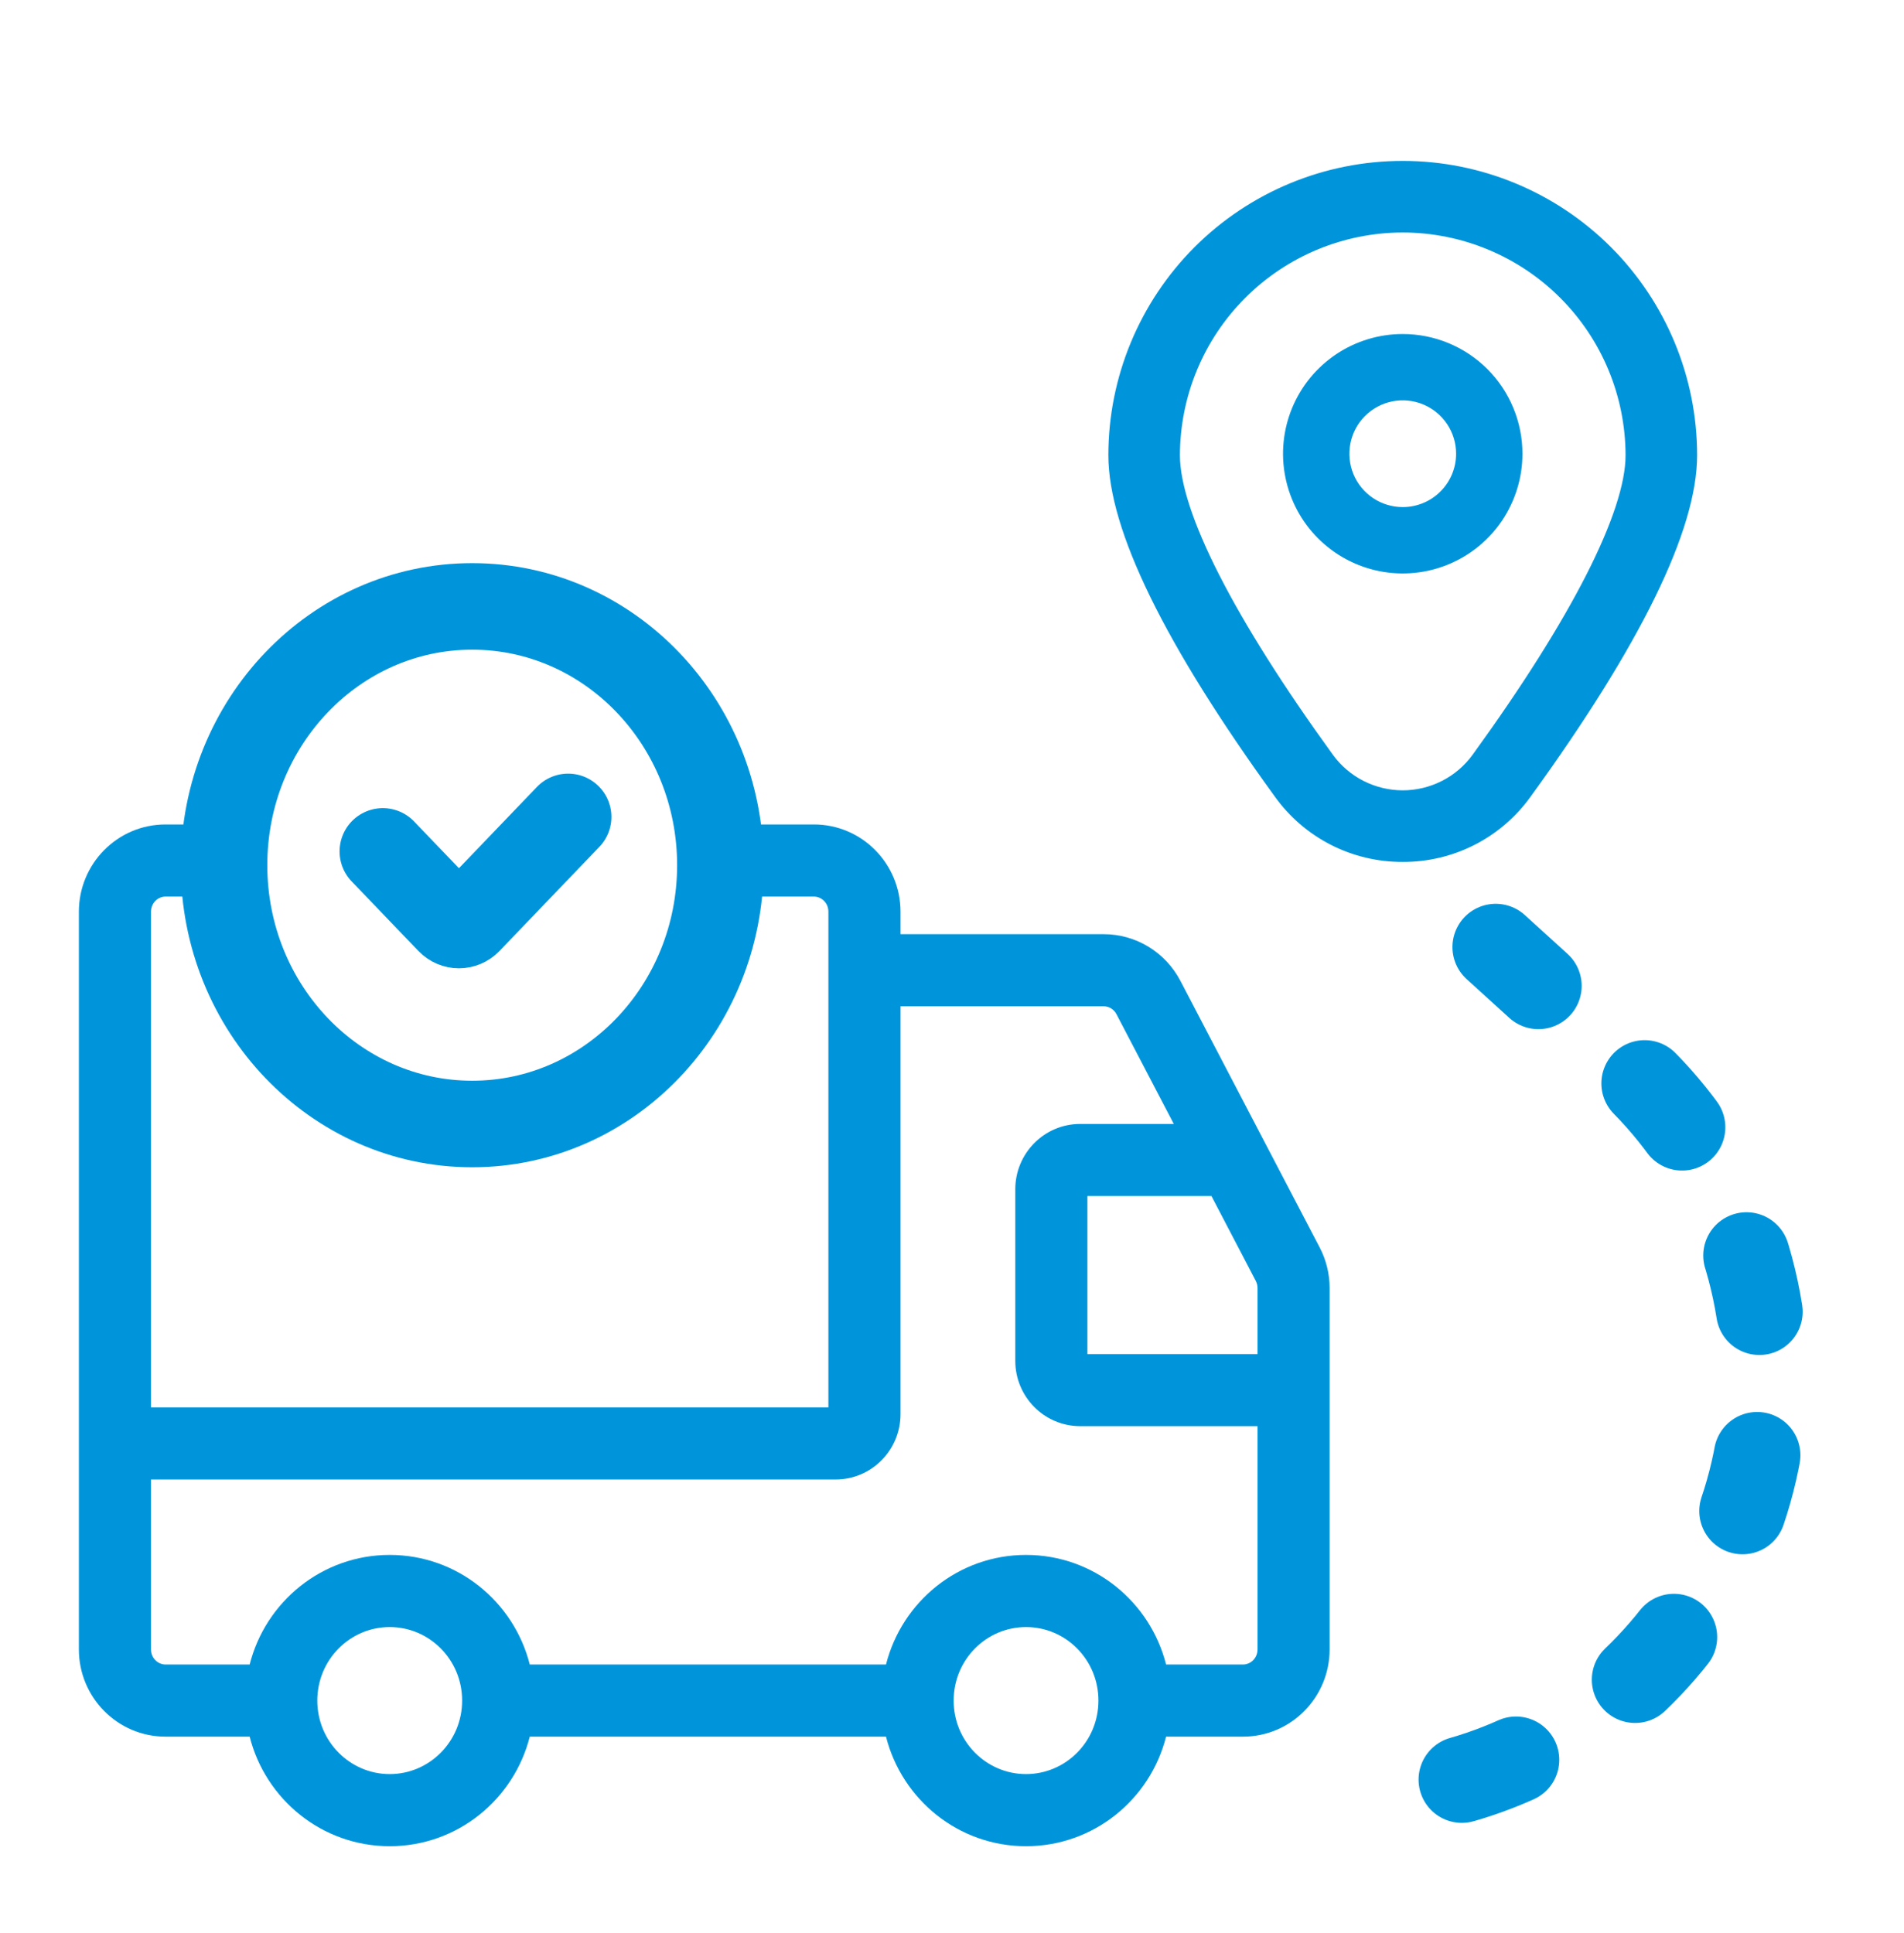
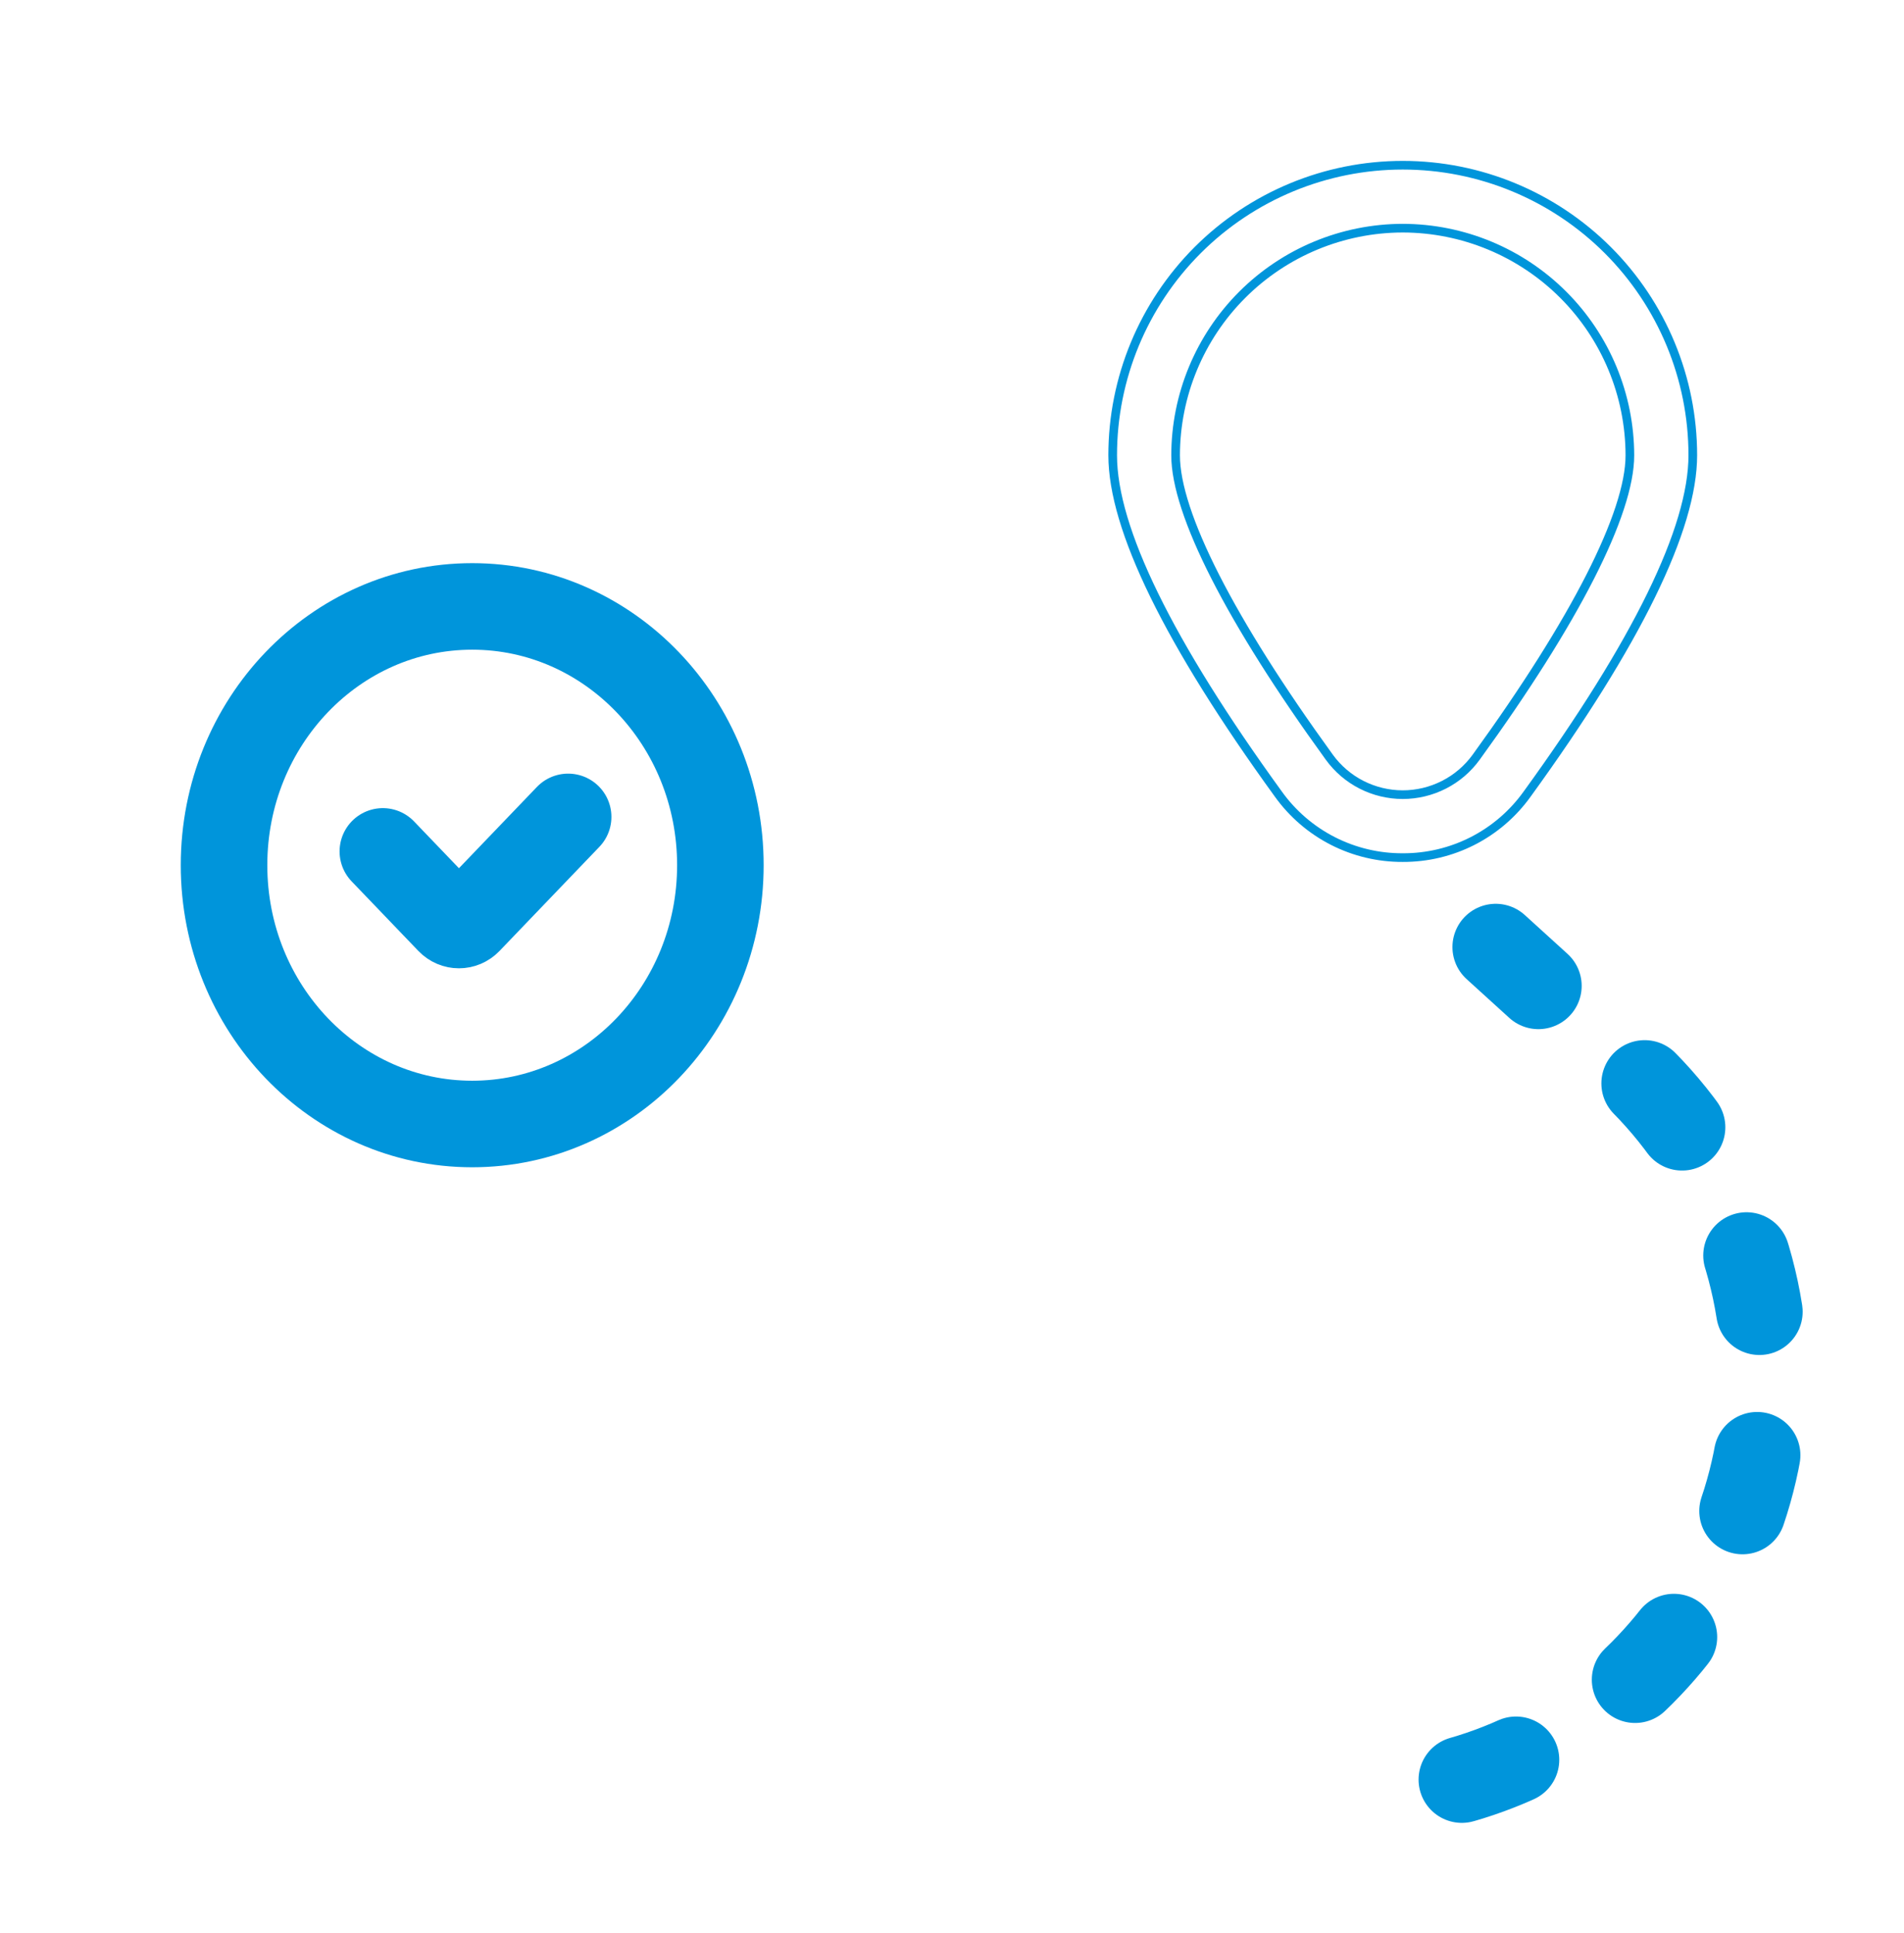
<svg xmlns="http://www.w3.org/2000/svg" width="66" height="67" viewBox="0 0 66 67" fill="none">
-   <path d="M48.624 11.728C47.833 11.728 47.06 11.963 46.402 12.402C45.745 12.842 45.232 13.466 44.929 14.197C44.627 14.928 44.547 15.732 44.702 16.508C44.856 17.284 45.237 17.997 45.796 18.556C46.356 19.115 47.068 19.496 47.844 19.651C48.62 19.805 49.424 19.726 50.155 19.423C50.886 19.12 51.511 18.608 51.95 17.95C52.389 17.292 52.624 16.519 52.624 15.728C52.624 14.667 52.203 13.65 51.453 12.899C50.703 12.149 49.685 11.728 48.624 11.728ZM48.624 17.727C48.229 17.727 47.842 17.61 47.513 17.39C47.184 17.171 46.928 16.858 46.777 16.493C46.626 16.128 46.586 15.726 46.663 15.338C46.74 14.95 46.931 14.593 47.21 14.314C47.49 14.034 47.846 13.844 48.234 13.766C48.622 13.689 49.024 13.729 49.39 13.88C49.755 14.031 50.068 14.288 50.287 14.617C50.507 14.945 50.624 15.332 50.624 15.728C50.624 16.258 50.414 16.767 50.038 17.142C49.663 17.517 49.155 17.727 48.624 17.727Z" fill="#0095DB" />
-   <path d="M48.624 29.727C47.782 29.731 46.952 29.533 46.202 29.151C45.452 28.768 44.804 28.211 44.314 27.527C40.503 22.27 38.57 18.319 38.57 15.781C38.57 13.114 39.63 10.557 41.515 8.671C43.401 6.786 45.958 5.727 48.624 5.727C51.291 5.727 53.848 6.786 55.734 8.671C57.619 10.557 58.679 13.114 58.679 15.781C58.679 18.319 56.746 22.27 52.935 27.527C52.444 28.211 51.797 28.768 51.047 29.151C50.297 29.533 49.466 29.731 48.624 29.727ZM48.624 7.909C46.537 7.912 44.536 8.742 43.06 10.218C41.584 11.694 40.754 13.695 40.751 15.783C40.751 17.793 42.644 21.509 46.08 26.248C46.371 26.649 46.754 26.977 47.196 27.202C47.639 27.427 48.128 27.545 48.624 27.545C49.121 27.545 49.61 27.427 50.053 27.202C50.495 26.977 50.878 26.649 51.169 26.248C54.605 21.509 56.498 17.793 56.498 15.783C56.495 13.695 55.665 11.694 54.189 10.218C52.713 8.742 50.712 7.912 48.624 7.909Z" fill="#0095DB" />
-   <path d="M48.624 11.728C47.833 11.728 47.06 11.963 46.402 12.402C45.745 12.842 45.232 13.466 44.929 14.197C44.627 14.928 44.547 15.732 44.702 16.508C44.856 17.284 45.237 17.997 45.796 18.556C46.356 19.115 47.068 19.496 47.844 19.651C48.62 19.805 49.424 19.726 50.155 19.423C50.886 19.12 51.511 18.608 51.95 17.95C52.389 17.292 52.624 16.519 52.624 15.728C52.624 14.667 52.203 13.65 51.453 12.899C50.703 12.149 49.685 11.728 48.624 11.728ZM48.624 17.727C48.229 17.727 47.842 17.61 47.513 17.39C47.184 17.171 46.928 16.858 46.777 16.493C46.626 16.128 46.586 15.726 46.663 15.338C46.74 14.95 46.931 14.593 47.21 14.314C47.49 14.034 47.846 13.844 48.234 13.766C48.622 13.689 49.024 13.729 49.39 13.88C49.755 14.031 50.068 14.288 50.287 14.617C50.507 14.945 50.624 15.332 50.624 15.728C50.624 16.258 50.414 16.767 50.038 17.142C49.663 17.517 49.155 17.727 48.624 17.727Z" stroke="#0095DB" stroke-width="0.3" />
  <path d="M48.624 29.727C47.782 29.731 46.952 29.533 46.202 29.151C45.452 28.768 44.804 28.211 44.314 27.527C40.503 22.27 38.57 18.319 38.57 15.781C38.57 13.114 39.63 10.557 41.515 8.671C43.401 6.786 45.958 5.727 48.624 5.727C51.291 5.727 53.848 6.786 55.734 8.671C57.619 10.557 58.679 13.114 58.679 15.781C58.679 18.319 56.746 22.27 52.935 27.527C52.444 28.211 51.797 28.768 51.047 29.151C50.297 29.533 49.466 29.731 48.624 29.727ZM48.624 7.909C46.537 7.912 44.536 8.742 43.06 10.218C41.584 11.694 40.754 13.695 40.751 15.783C40.751 17.793 42.644 21.509 46.08 26.248C46.371 26.649 46.754 26.977 47.196 27.202C47.639 27.427 48.128 27.545 48.624 27.545C49.121 27.545 49.61 27.427 50.053 27.202C50.495 26.977 50.878 26.649 51.169 26.248C54.605 21.509 56.498 17.793 56.498 15.783C56.495 13.695 55.665 11.694 54.189 10.218C52.713 8.742 50.712 7.912 48.624 7.909Z" stroke="#0095DB" stroke-width="0.3" />
  <path d="M51.847 32.828L56.407 36.973C59.437 39.727 61.164 43.631 61.164 47.725V47.725C61.164 55.75 54.658 62.256 46.633 62.256H45.797" stroke="#0095DB" stroke-width="3" stroke-linecap="round" stroke-linejoin="round" stroke-dasharray="2 5" />
-   <path fill-rule="evenodd" clip-rule="evenodd" d="M25.726 31.078C25.769 30.71 25.791 30.335 25.791 29.955C25.791 29.487 25.757 29.028 25.693 28.578H28.211C29.882 28.578 31.215 29.943 31.215 31.601V32.381H38.257C39.378 32.381 40.4 33.008 40.917 33.998L39.809 34.577L40.917 33.998L43.859 39.631L45.746 43.242C45.972 43.676 46.09 44.159 46.09 44.648V48.185V57.174C46.09 58.831 44.757 60.197 43.086 60.197H40.421C39.87 62.373 37.914 63.995 35.566 63.995C33.219 63.995 31.263 62.373 30.712 60.197H18.364C17.813 62.373 15.856 63.995 13.509 63.995C11.162 63.995 9.205 62.373 8.654 60.197H5.739C4.068 60.197 2.734 58.831 2.734 57.174V50.033V31.601C2.734 29.943 4.068 28.578 5.739 28.578H7.09C7.025 29.028 6.992 29.487 6.992 29.955C6.992 30.335 7.014 30.71 7.057 31.078H5.739C5.472 31.078 5.234 31.3 5.234 31.601V48.783H28.715V33.631V31.601C28.715 31.3 28.478 31.078 28.211 31.078H25.726ZM13.509 53.898C11.162 53.898 9.205 55.52 8.654 57.697H5.739C5.472 57.697 5.234 57.475 5.234 57.174V51.283H28.963C30.219 51.283 31.215 50.258 31.215 49.02V34.881H38.257C38.438 34.881 38.611 34.982 38.701 35.155L40.688 38.959H37.446C36.19 38.959 35.194 39.985 35.194 41.222V47.173C35.194 48.41 36.19 49.435 37.446 49.435H43.59V57.174C43.59 57.475 43.353 57.697 43.086 57.697H40.421C39.87 55.52 37.914 53.898 35.566 53.898C33.219 53.898 31.263 55.52 30.712 57.697H18.364C17.813 55.52 15.856 53.898 13.509 53.898ZM37.694 46.935V41.459H41.994L43.53 44.4C43.569 44.475 43.59 44.561 43.59 44.648V46.935H37.694ZM10.999 58.947C10.999 57.527 12.135 56.398 13.509 56.398C14.883 56.398 16.019 57.527 16.019 58.947C16.019 60.366 14.883 61.495 13.509 61.495C12.135 61.495 10.999 60.366 10.999 58.947ZM33.057 58.947C33.057 57.527 34.192 56.398 35.566 56.398C36.941 56.398 38.076 57.527 38.076 58.947C38.076 60.366 36.941 61.495 35.566 61.495C34.192 61.495 33.057 60.366 33.057 58.947Z" fill="#0095DB" />
  <path d="M13.271 29.512L15.585 31.924C15.764 32.111 16.054 32.111 16.233 31.924L19.694 28.316M24.971 29.99C24.971 34.945 21.119 38.961 16.368 38.961C11.617 38.961 7.766 34.945 7.766 29.99C7.766 25.036 11.617 21.02 16.368 21.02C21.119 21.02 24.971 25.036 24.971 29.99Z" stroke="#0095DB" stroke-width="3" stroke-linecap="round" />
</svg>